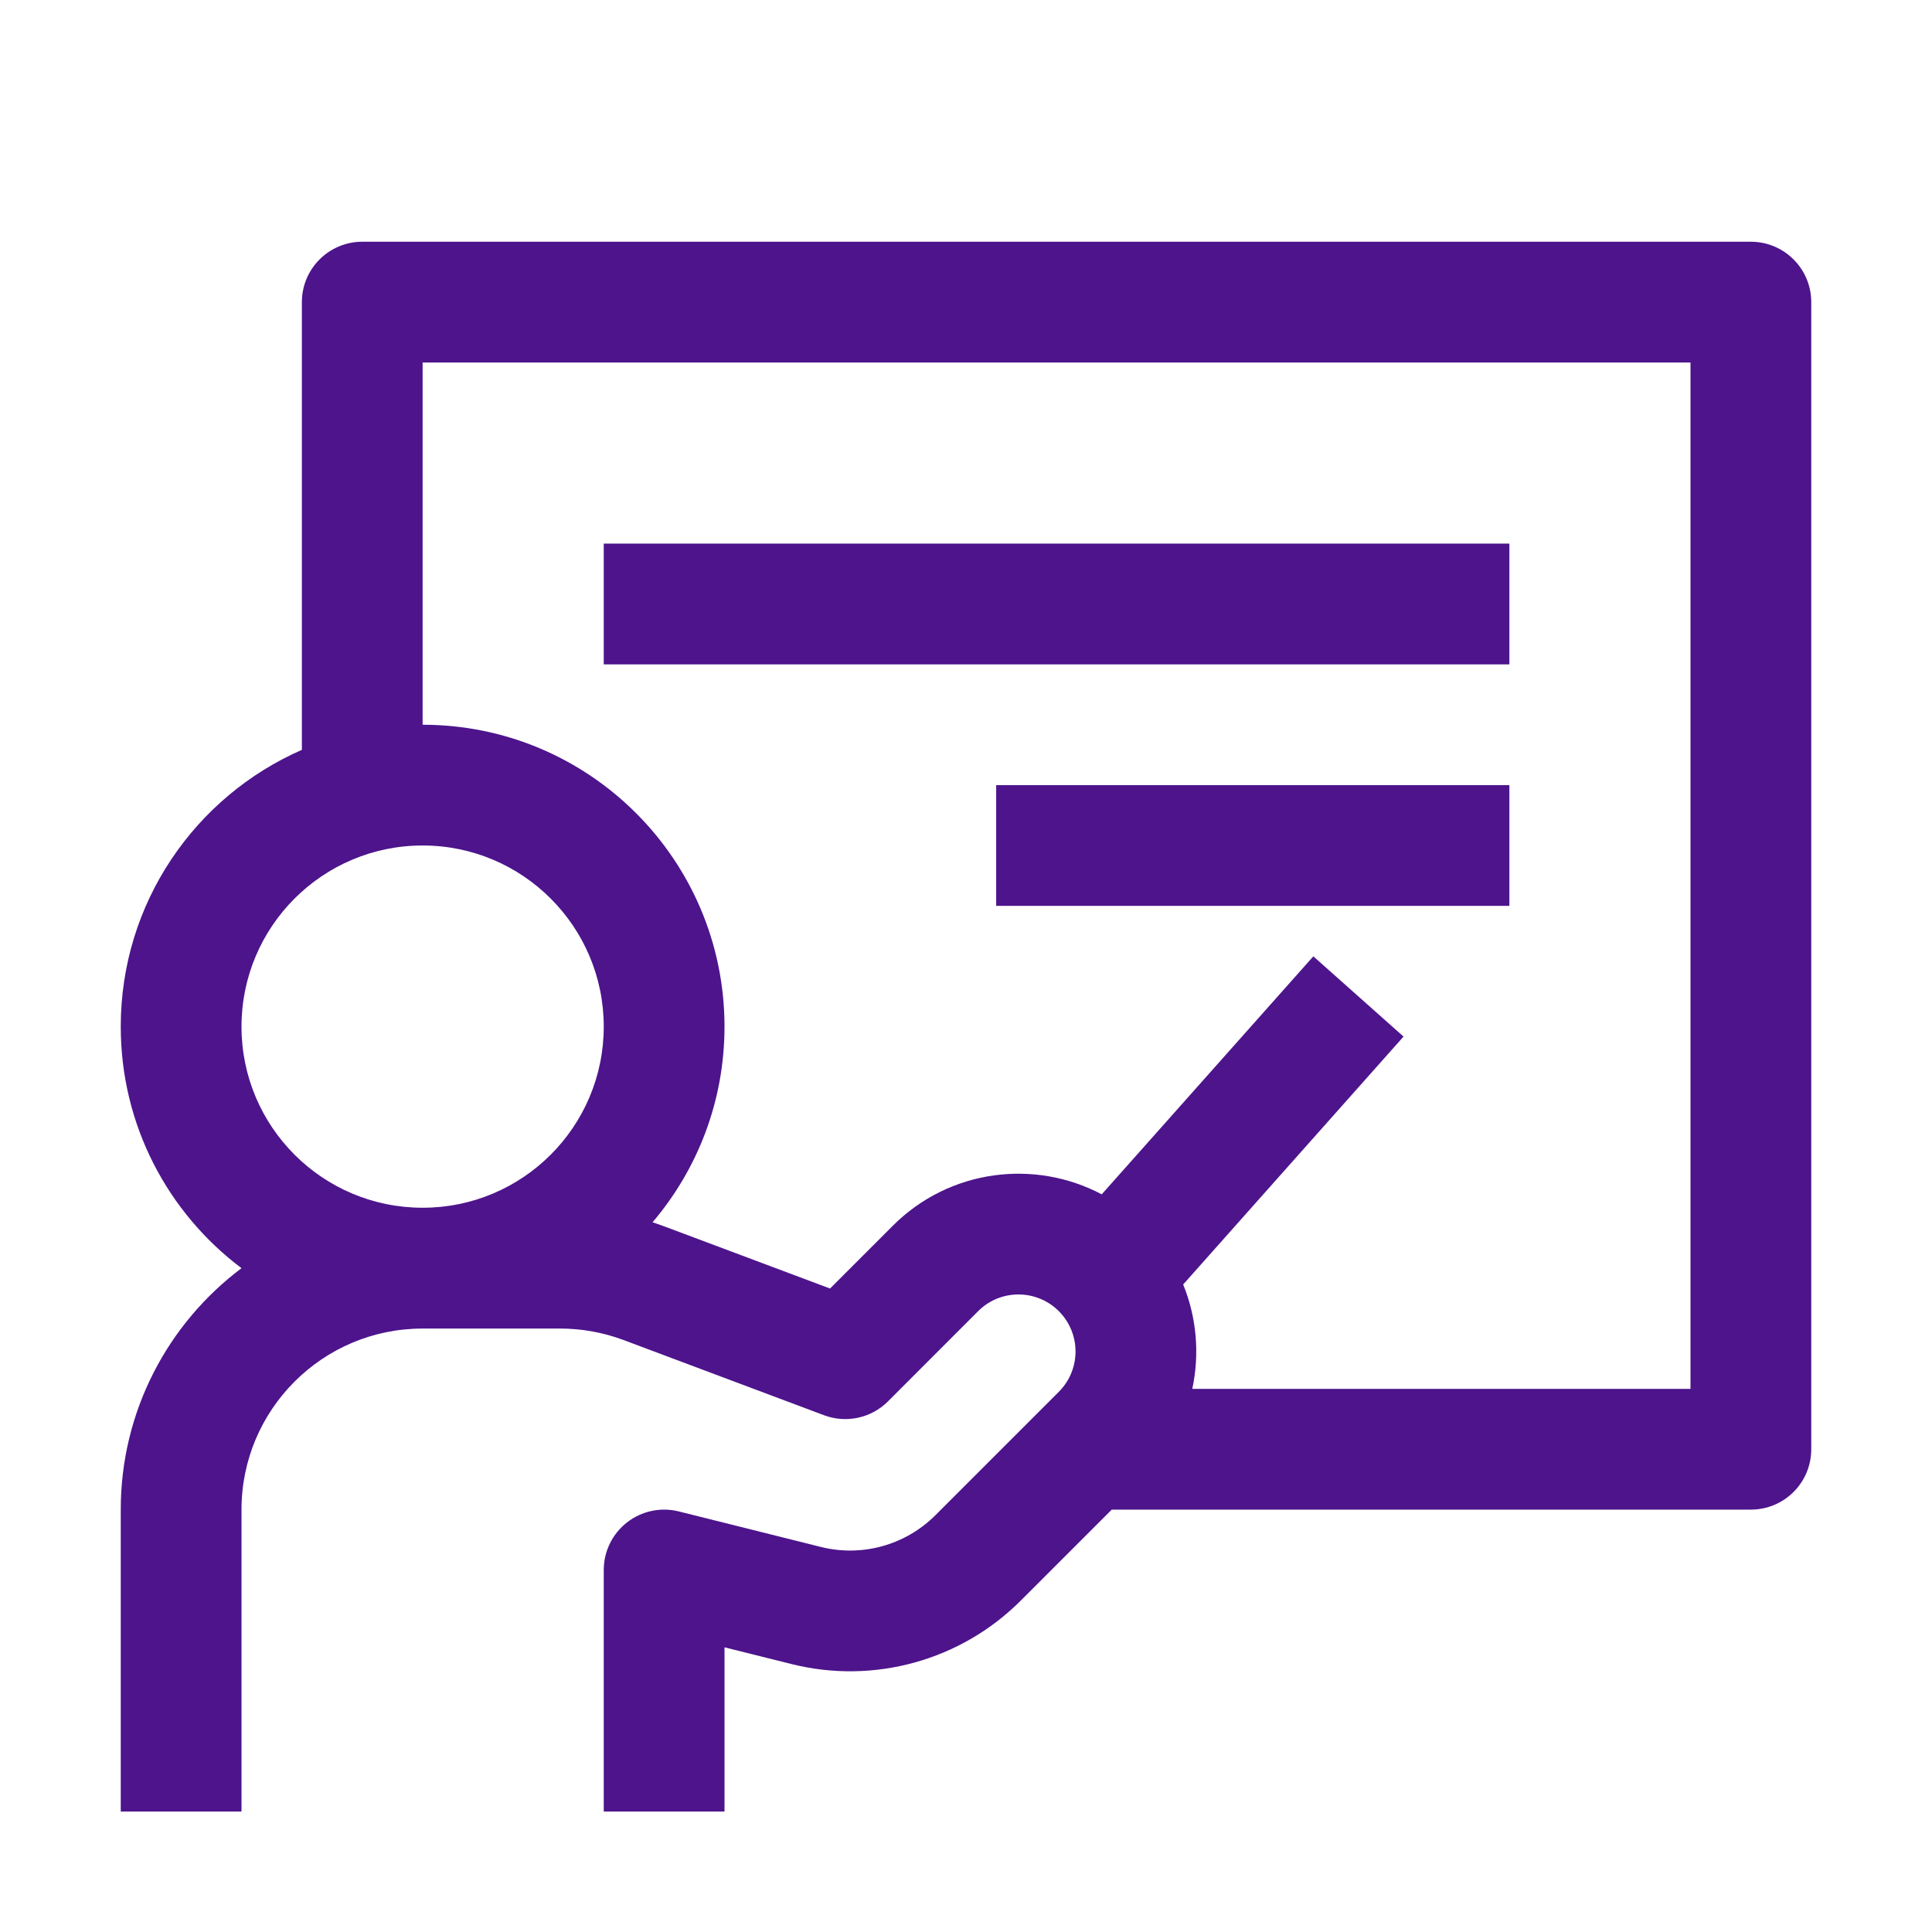
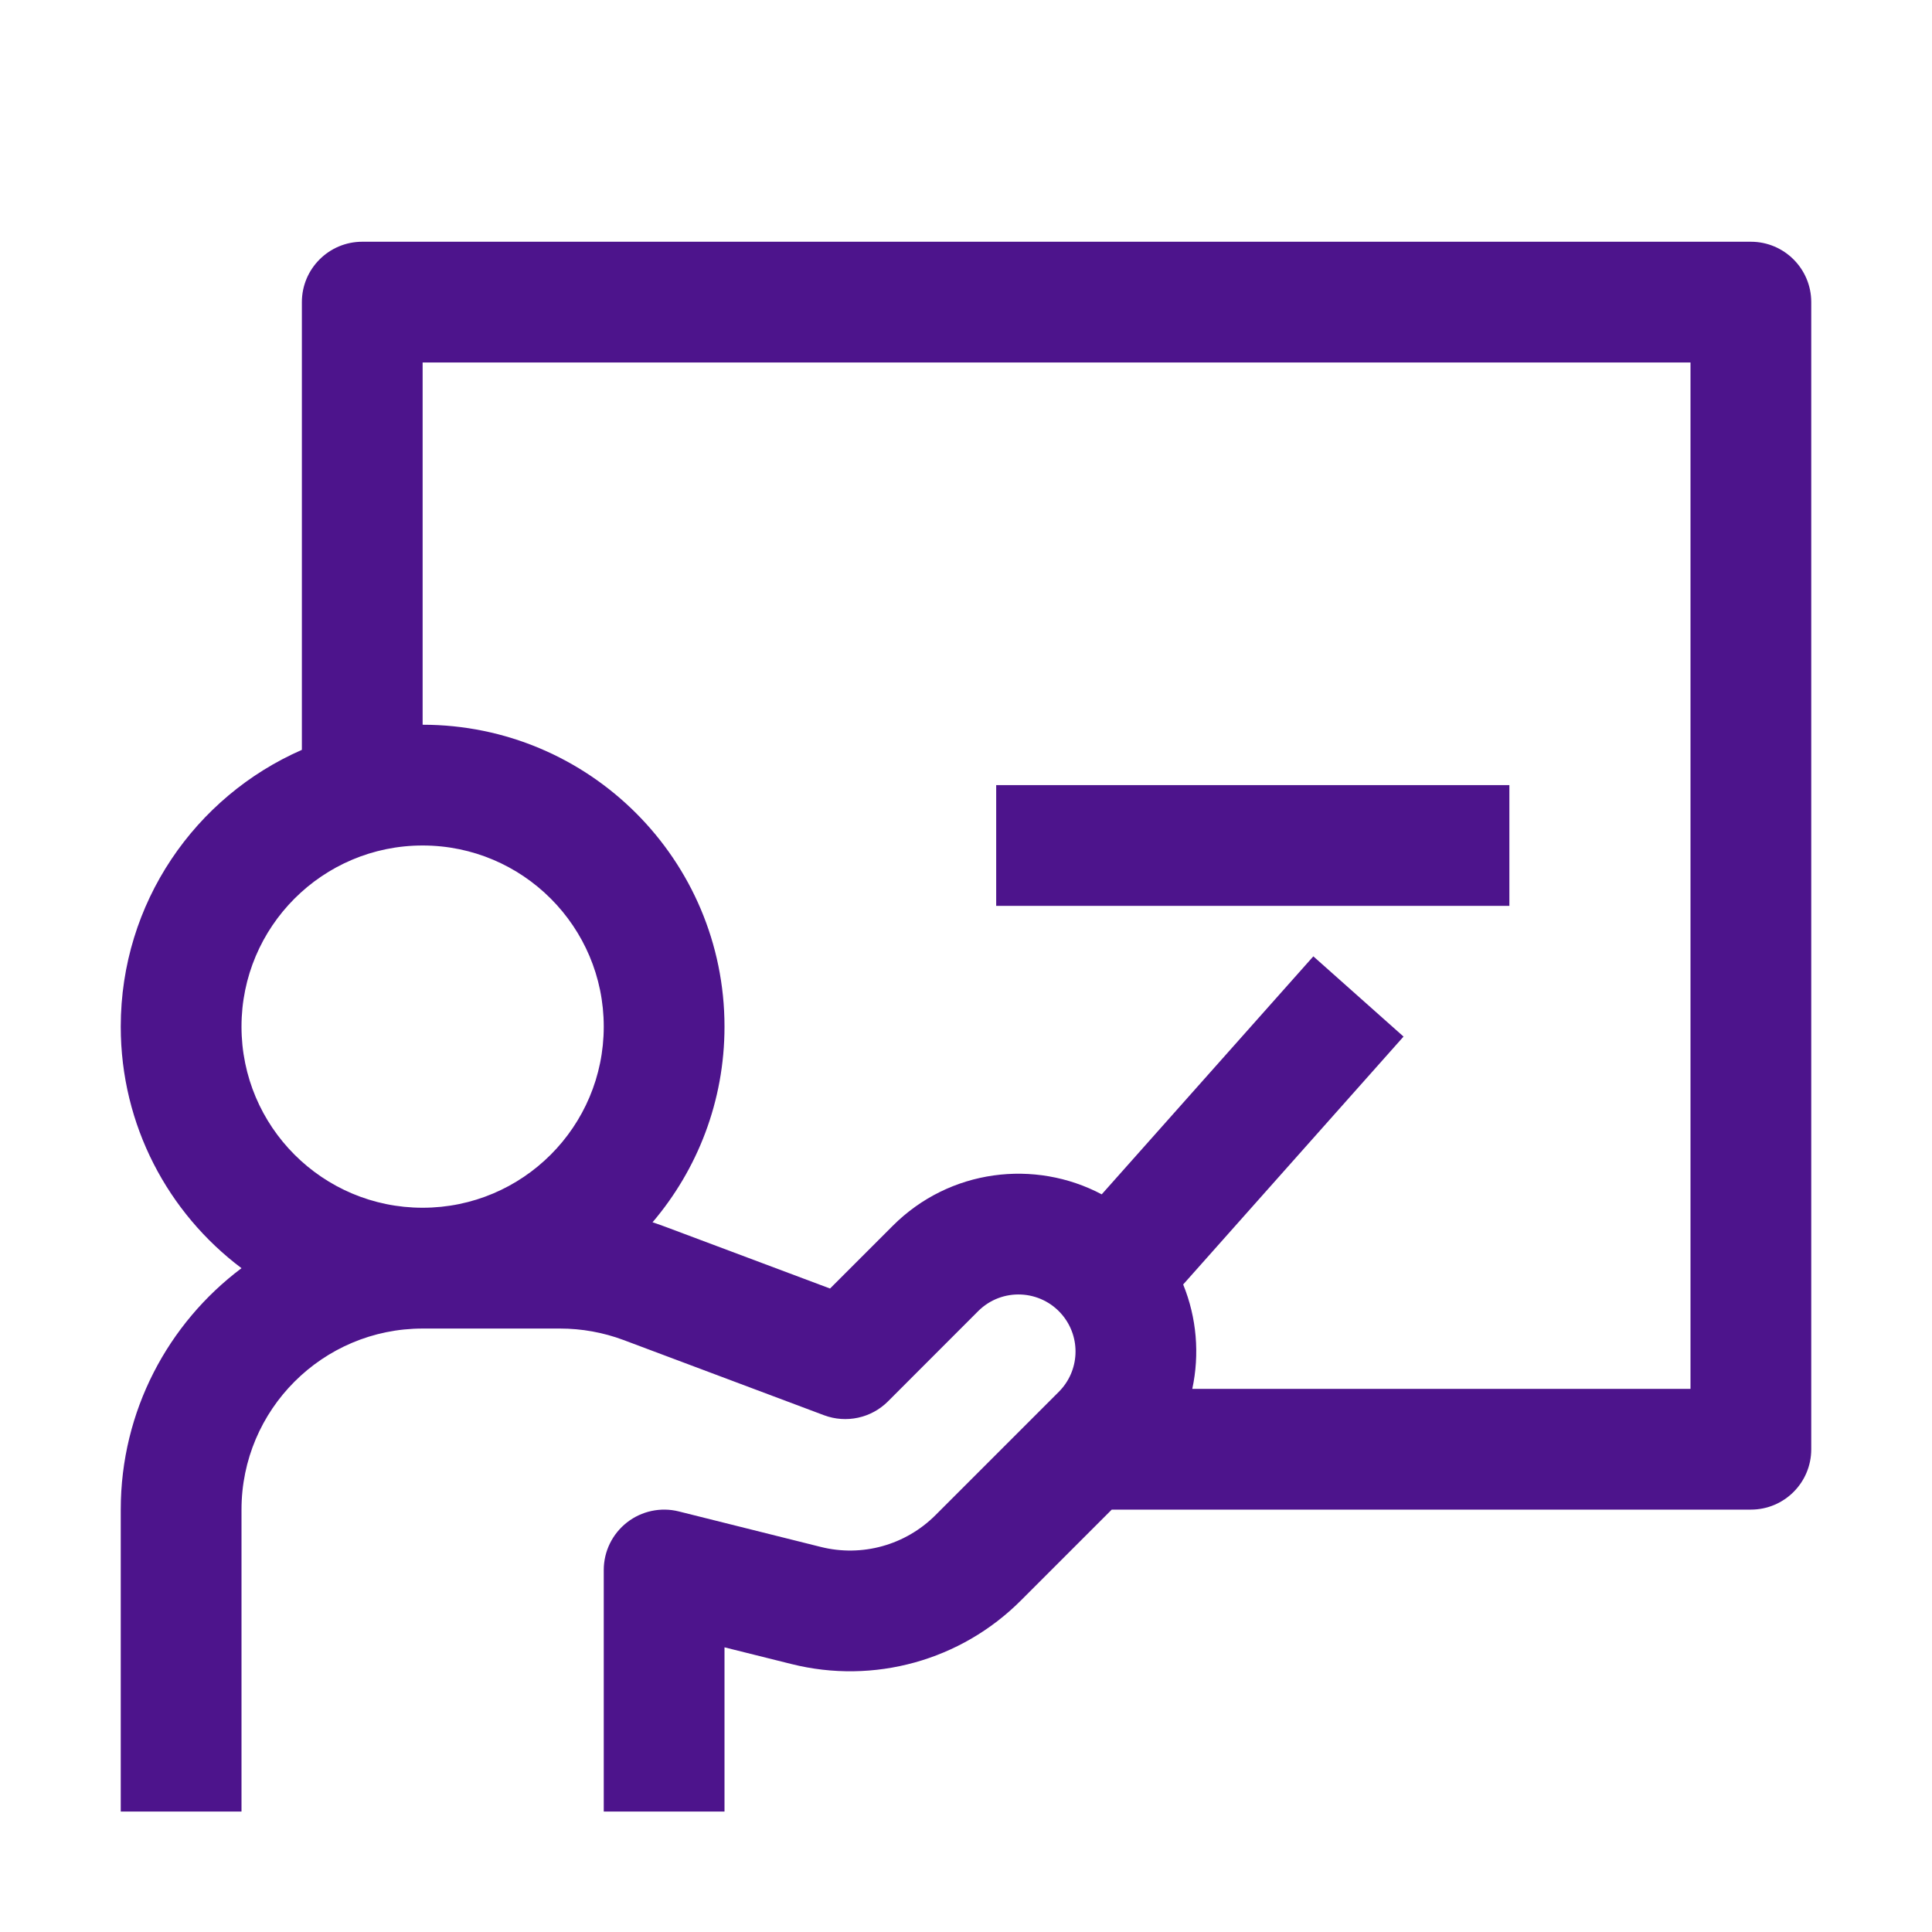
<svg xmlns="http://www.w3.org/2000/svg" width="32" height="32" viewBox="0 0 32 32" fill="none">
-   <path d="M25 11.004H10V9.004H25V11.004Z" fill="#4D148C" />
  <path d="M16.5 15.004L25 15.004V13.004L16.5 13.004V15.004Z" fill="#4D148C" />
  <path fill-rule="evenodd" clip-rule="evenodd" d="M5 5.004C5 4.452 5.448 4.004 6 4.004H29C29.552 4.004 30 4.452 30 5.004V24.004C30 24.557 29.552 25.004 29 25.004H18.414L16.908 26.51C15.915 27.504 14.473 27.903 13.11 27.562L12 27.285L12 30.005L10 30.005L10 26.004C10 25.696 10.142 25.406 10.385 25.216C10.627 25.027 10.944 24.959 11.243 25.034L13.595 25.622C14.276 25.793 14.997 25.593 15.494 25.096L17.537 23.053C17.883 22.707 17.908 22.156 17.595 21.78C17.239 21.354 16.594 21.324 16.201 21.717L14.707 23.212C14.43 23.489 14.016 23.578 13.649 23.441L10.328 22.195C9.991 22.069 9.635 22.005 9.275 22.005L7 22.005C5.344 22.005 4 23.348 4 25.004L4 30.005L2 30.005L2 25.004C2 23.369 2.786 21.917 4 21.005C2.785 20.092 2 18.64 2 17.004C2 14.954 3.234 13.192 5 12.42V5.004ZM28 23.004H19.748C19.871 22.431 19.822 21.827 19.597 21.275L23.247 17.169L21.753 15.84L18.248 19.782C17.143 19.197 15.731 19.359 14.787 20.303L13.748 21.342L11.03 20.323C10.957 20.295 10.882 20.269 10.808 20.245C11.551 19.372 12 18.241 12 17.004C12 14.243 9.761 12.004 7 12.004V6.004H28V23.004ZM4 17.004C4 15.348 5.343 14.004 7 14.004C8.657 14.004 10 15.348 10 17.004C10 18.661 8.657 20.004 7 20.004C5.343 20.004 4 18.661 4 17.004Z" fill="#4D148C" />
</svg>